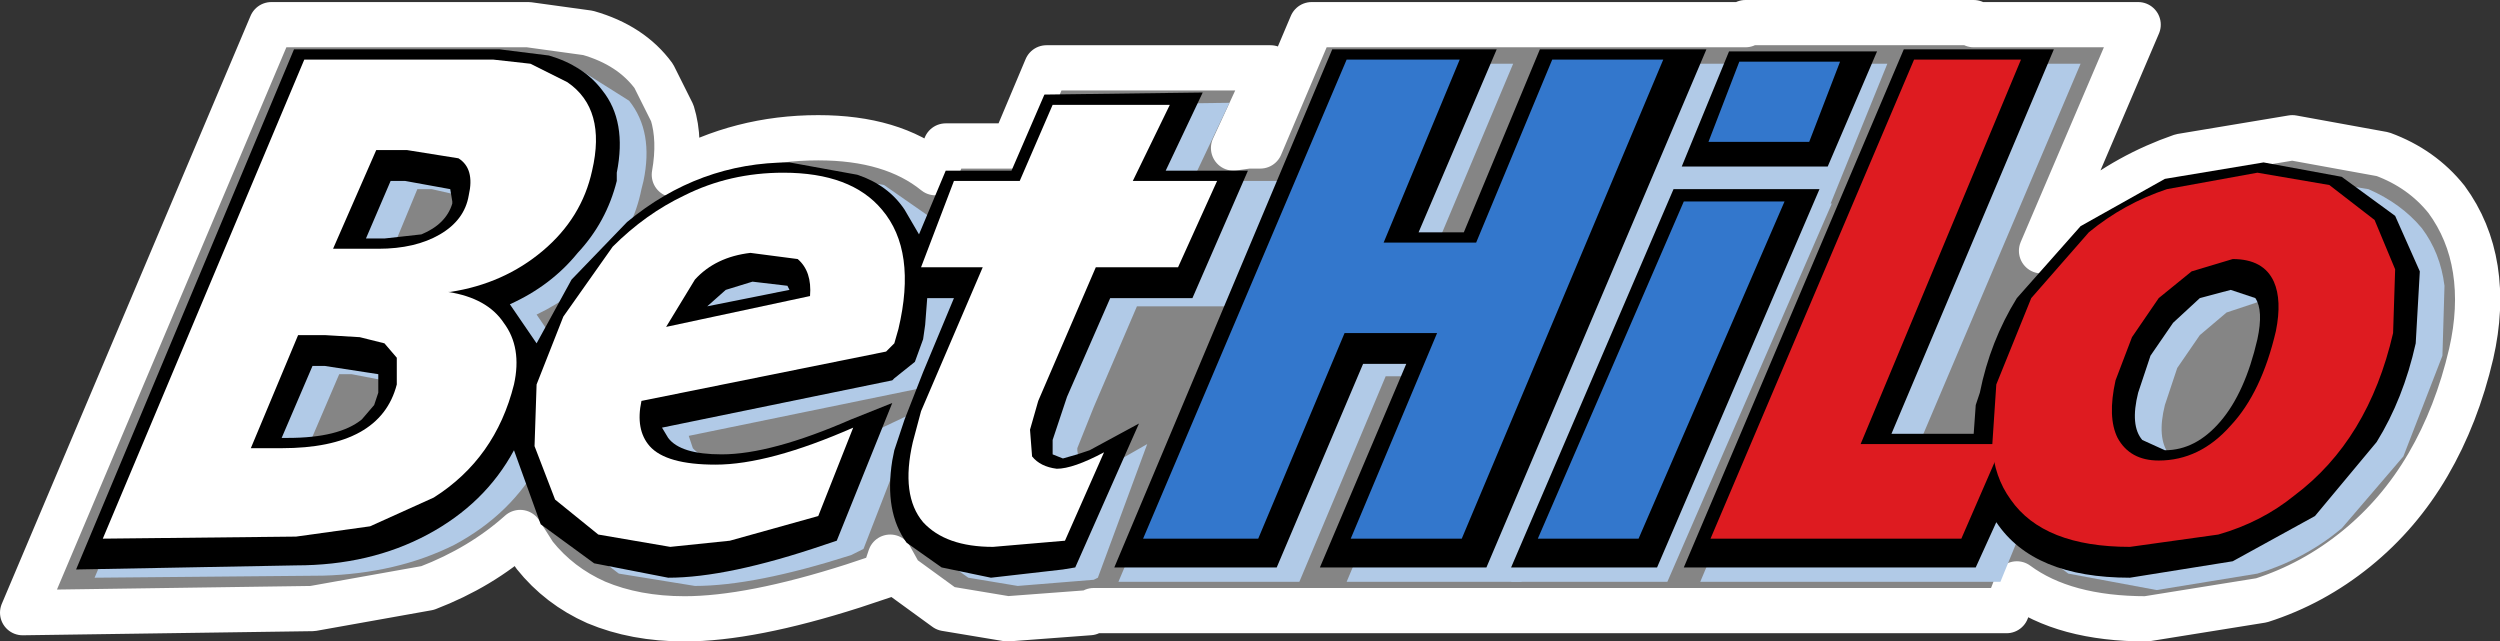
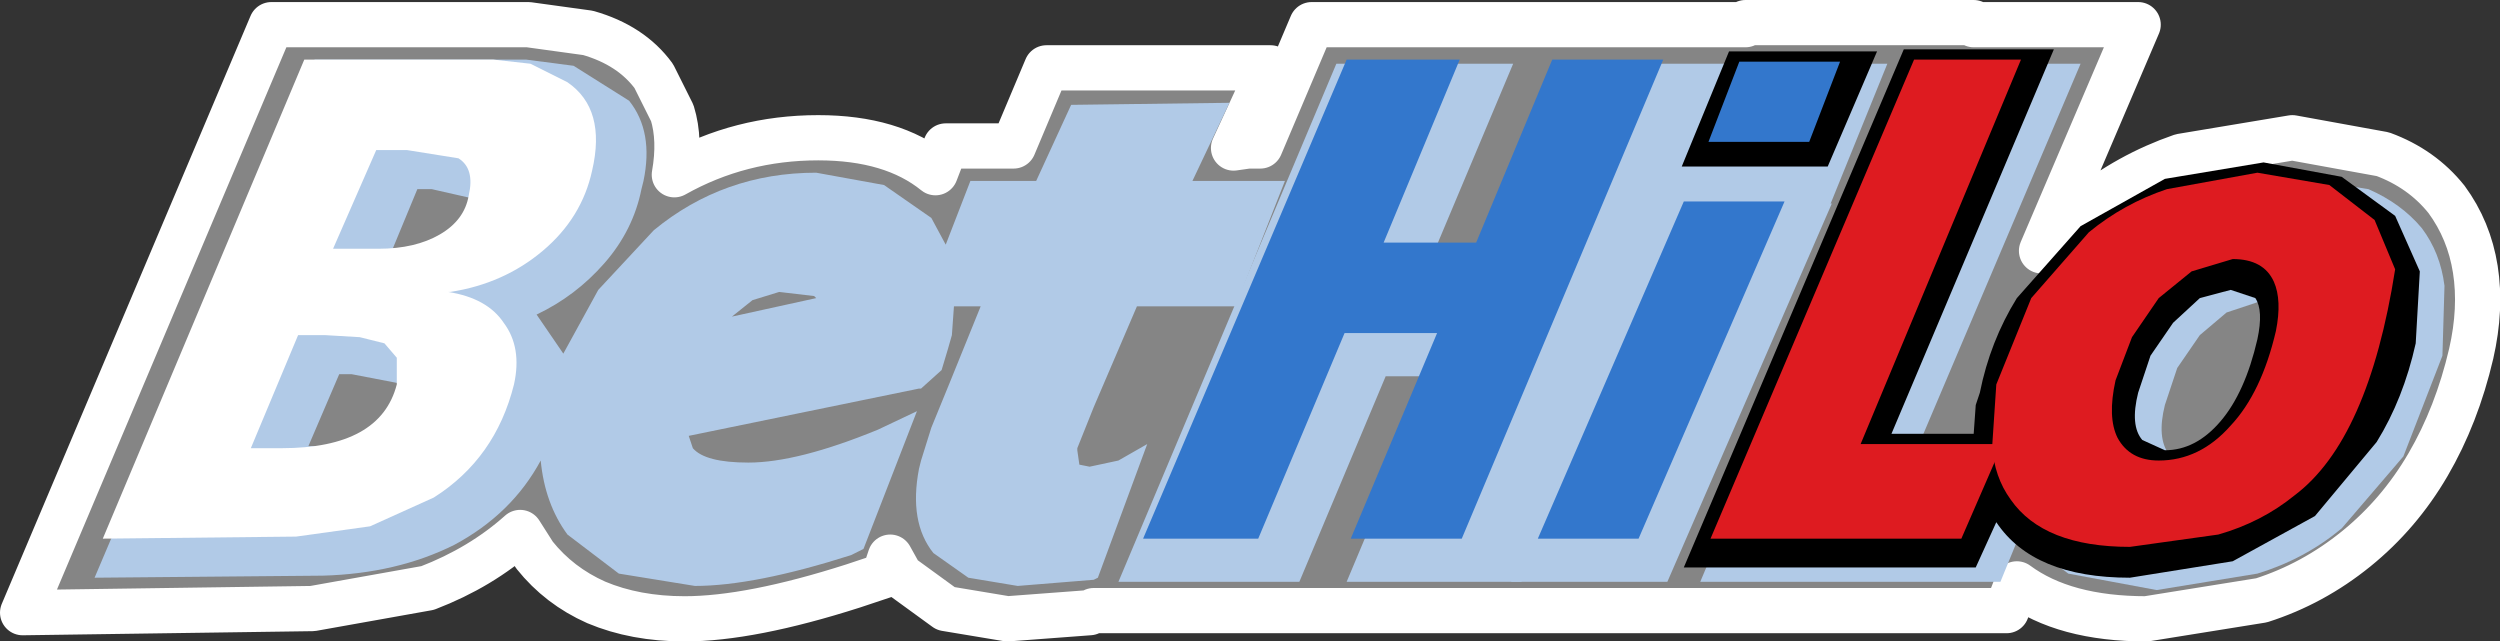
<svg xmlns="http://www.w3.org/2000/svg" height="15.6px" width="60.8px">
  <rect width="100%" height="100%" fill="#333333" stroke="none" />
  <g transform="matrix(1.0, 0.0, 0.0, 1.0, 55.2, 10.1)">
    <path d="M4.3 -5.25 Q4.85 -4.5 5.0 -3.55 5.15 -2.6 4.9 -1.5 4.55 0.0 3.85 1.2 3.15 2.4 2.1 3.25 1.05 4.1 -0.2 4.5 L-3.0 4.95 Q-5.0 4.95 -6.15 4.1 L-6.4 4.75 -14.45 4.75 -17.6 4.75 -28.6 4.75 -28.7 4.8 -30.7 4.95 -32.2 4.7 -33.3 3.9 -33.55 3.45 -33.7 3.9 -34.45 4.15 Q-36.95 4.95 -38.55 4.95 -39.75 4.95 -40.7 4.55 -41.6 4.15 -42.2 3.4 L-42.55 2.85 Q-43.5 3.7 -44.8 4.2 L-47.6 4.7 -54.65 4.8 -48.6 -9.5 -42.35 -9.5 -40.9 -9.3 Q-39.85 -9.0 -39.3 -8.25 L-38.85 -7.35 Q-38.65 -6.7 -38.8 -5.85 -37.2 -6.75 -35.3 -6.75 -33.5 -6.75 -32.45 -5.9 L-32.2 -6.55 -30.55 -6.55 -29.75 -8.45 -24.3 -8.45 -25.2 -6.5 -24.85 -6.55 -24.55 -6.55 -23.3 -9.5 -12.75 -9.5 -12.75 -9.55 -7.2 -9.55 -7.2 -9.5 -3.2 -9.5 -5.55 -4.0 -4.5 -5.0 Q-3.45 -5.85 -2.15 -6.3 L0.55 -6.75 2.75 -6.35 Q3.7 -6.0 4.3 -5.25" fill="#ffffff" fill-opacity="0.4" fill-rule="evenodd" stroke="none" />
    <path d="M4.3 -5.25 Q3.7 -6.0 2.75 -6.35 L0.55 -6.75 -2.15 -6.3 Q-3.45 -5.85 -4.5 -5.0 L-5.55 -4.0 -3.2 -9.5 -7.2 -9.5 -7.2 -9.55 -12.75 -9.55 -12.75 -9.5 -23.3 -9.5 -24.55 -6.55 -24.85 -6.55 -25.2 -6.5 -24.3 -8.45 -29.75 -8.45 -30.55 -6.55 -32.2 -6.55 -32.45 -5.9 Q-33.5 -6.75 -35.3 -6.75 -37.2 -6.75 -38.8 -5.85 -38.65 -6.7 -38.85 -7.35 L-39.3 -8.25 Q-39.85 -9.0 -40.9 -9.3 L-42.35 -9.5 -48.6 -9.5 -54.65 4.8 -47.6 4.7 -44.8 4.2 Q-43.5 3.7 -42.55 2.85 L-42.2 3.4 Q-41.6 4.15 -40.7 4.55 -39.75 4.95 -38.55 4.95 -36.95 4.95 -34.45 4.15 L-33.7 3.9 -33.55 3.45 -33.3 3.9 -32.2 4.7 -30.7 4.95 -28.7 4.8 -28.6 4.75 -17.6 4.75 -14.45 4.75 -6.4 4.75 -6.15 4.1 Q-5.0 4.95 -3.0 4.95 L-0.2 4.5 Q1.05 4.1 2.1 3.25 3.15 2.4 3.85 1.2 4.55 0.0 4.9 -1.5 5.15 -2.6 5.0 -3.55 4.85 -4.5 4.3 -5.25 Z" fill="none" stroke="#ffffff" stroke-linecap="round" stroke-linejoin="round" stroke-width="1.1" />
    <path d="M-35.4 -2.9 L-36.25 -3.0 -36.9 -2.8 -37.4 -2.4 -35.35 -2.85 -35.4 -2.9 M-46.65 -1.0 L-46.95 -1.0 -47.7 0.75 -47.55 0.75 Q-46.3 0.75 -45.75 0.35 L-45.45 -0.05 -45.35 -0.35 -45.35 -0.4 -45.35 -0.75 -46.65 -1.0 M-43.6 -5.25 L-44.7 -5.5 -45.05 -5.5 -45.65 -4.05 -45.2 -4.05 -44.35 -4.2 Q-43.7 -4.4 -43.6 -4.9 L-43.55 -4.95 Q-43.5 -5.2 -43.6 -5.25 M-39.6 -5.5 Q-39.8 -4.5 -40.5 -3.7 -41.2 -2.9 -42.15 -2.45 L-41.5 -1.5 -40.65 -3.05 -39.3 -4.5 Q-37.6 -5.9 -35.35 -5.9 L-33.7 -5.6 -32.55 -4.8 -32.2 -4.15 -31.6 -5.7 -30.0 -5.7 -29.15 -7.55 -25.3 -7.6 -26.2 -5.7 -23.95 -5.7 -25.15 -2.65 -27.55 -2.65 -28.6 -0.2 -29.0 0.8 -29.0 0.85 -28.95 1.2 -28.7 1.25 -28.0 1.1 -27.3 0.7 -28.5 3.95 -28.6 4.0 -30.45 4.15 -31.65 3.95 -32.5 3.35 Q-33.1 2.6 -32.85 1.3 L-32.8 1.1 -32.55 0.3 -32.1 -0.8 -31.35 -2.65 -32.0 -2.65 -32.05 -1.95 -32.15 -1.6 -32.3 -1.1 -32.8 -0.65 -32.85 -0.65 -38.45 0.5 -38.35 0.8 Q-38.05 1.15 -37.0 1.15 -35.8 1.15 -33.85 0.35 L-32.9 -0.1 -34.2 3.25 -34.5 3.4 Q-36.85 4.15 -38.3 4.15 L-40.15 3.85 -41.4 2.9 Q-41.95 2.15 -42.05 1.1 -42.75 2.4 -44.15 3.15 -45.55 3.85 -47.35 3.9 L-52.9 3.95 -47.55 -8.65 -42.4 -8.65 -41.25 -8.5 -39.9 -7.65 Q-39.3 -6.9 -39.55 -5.7 L-39.6 -5.5" fill="#b1cae7" fill-rule="evenodd" stroke="none" />
    <path d="M-17.1 -8.55 L-12.9 -8.55 -18.2 4.05 -22.45 4.05 -20.35 -0.95 -21.5 -0.95 -23.6 4.05 -28.0 4.05 -22.7 -8.55 -18.4 -8.55 -20.25 -4.15 -19.0 -4.15 -17.1 -8.55" fill="#b1cae7" fill-rule="evenodd" stroke="none" />
    <path d="M-14.6 -4.85 L-13.1 -8.55 -9.3 -8.55 -10.8 -4.85 -14.6 -4.85" fill="#b1cae7" fill-rule="evenodd" stroke="none" />
    <path d="M-14.5 -5.15 L-10.65 -5.15 -14.65 4.05 -18.45 4.05 -14.5 -5.15" fill="#b1cae7" fill-rule="evenodd" stroke="none" />
    <path d="M0.35 -1.5 Q0.5 -2.2 0.25 -2.55 L-0.3 -2.75 -1.05 -2.5 -1.7 -1.95 -2.25 -1.15 -2.55 -0.25 Q-2.75 0.55 -2.45 0.95 L-1.9 1.15 Q-1.15 1.15 -0.55 0.45 0.05 -0.25 0.35 -1.5 M2.4 -5.5 Q3.2 -5.15 3.7 -4.55 4.15 -3.95 4.25 -3.15 L4.2 -1.45 3.25 1.0 1.75 2.75 Q0.85 3.5 -0.3 3.85 L-2.75 4.25 -4.9 3.85 -6.1 2.95 -6.55 4.05 -13.85 4.05 -8.55 -8.55 -4.6 -8.55 -8.55 0.75 -6.6 0.75 -6.5 0.05 -6.45 -0.25 Q-6.15 -1.5 -5.5 -2.55 L-3.95 -4.3 Q-3.0 -5.05 -1.9 -5.4 L0.5 -5.8 2.4 -5.5" fill="#b1cae7" fill-rule="evenodd" stroke="none" />
-     <path d="M-36.05 -3.15 L-36.9 -3.25 -37.55 -3.05 -38.0 -2.65 -36.0 -3.05 -36.05 -3.15 M-45.35 -5.7 L-45.7 -5.7 -46.3 -4.3 -45.85 -4.3 -44.95 -4.4 Q-44.35 -4.65 -44.2 -5.15 L-44.2 -5.2 -44.25 -5.5 -45.35 -5.7 M-40.2 -5.7 Q-40.45 -4.7 -41.15 -3.95 -41.8 -3.15 -42.8 -2.7 L-42.15 -1.75 -41.3 -3.3 -39.95 -4.7 Q-38.2 -6.15 -36.0 -6.15 L-34.35 -5.85 Q-33.6 -5.6 -33.2 -5.0 L-32.85 -4.4 -32.2 -5.95 -30.6 -5.95 -29.8 -7.8 -25.95 -7.85 -26.85 -5.95 -24.85 -5.95 -26.2 -2.85 -28.2 -2.85 -29.25 -0.45 -29.6 0.6 -29.6 0.65 -29.6 0.95 -29.35 1.05 -29.0 0.95 -28.7 0.85 -27.5 0.2 -29.05 3.7 -29.35 3.75 -31.1 3.95 -32.3 3.7 -33.15 3.1 Q-33.7 2.35 -33.5 1.1 L-33.45 0.85 -33.2 0.1 -32.75 -1.05 -32.0 -2.85 -32.65 -2.85 -32.7 -2.2 -32.75 -1.85 -32.95 -1.3 -33.45 -0.9 -33.5 -0.85 -39.1 0.3 -38.95 0.55 Q-38.65 0.95 -37.65 0.95 -36.45 0.95 -34.5 0.1 L-33.5 -0.3 -34.85 3.05 -35.15 3.15 Q-37.5 3.95 -38.95 3.95 L-40.75 3.6 -42.05 2.65 -42.7 0.85 Q-43.4 2.15 -44.8 2.9 -46.2 3.65 -48.0 3.65 L-53.35 3.75 -48.05 -8.9 -43.05 -8.9 -41.85 -8.75 Q-41.0 -8.5 -40.55 -7.9 -39.95 -7.15 -40.2 -5.9 L-40.2 -5.7 M-48.35 0.55 L-48.2 0.55 Q-46.95 0.55 -46.4 0.1 L-46.1 -0.25 -46.0 -0.55 -46.0 -0.65 -46.0 -1.0 -47.3 -1.2 -47.6 -1.2 -48.35 0.55" fill="#000000" fill-rule="evenodd" stroke="none" />
-     <path d="M-17.75 -8.9 L-13.7 -8.9 -19.05 3.7 -23.1 3.7 -21.0 -1.25 -22.05 -1.25 -24.15 3.7 -28.1 3.7 -22.8 -8.9 -18.8 -8.9 -20.7 -4.45 -19.6 -4.45 -17.75 -8.9" fill="#000000" fill-rule="evenodd" stroke="none" />
    <path d="M-14.3 -6.05 L-13.15 -8.85 -9.55 -8.85 -10.75 -6.05 -14.3 -6.05" fill="#000000" fill-rule="evenodd" stroke="none" />
-     <path d="M-14.5 -5.5 L-10.95 -5.5 -14.9 3.7 -18.45 3.7 -14.5 -5.5" fill="#000000" fill-rule="evenodd" stroke="none" />
    <path d="M-1.2 0.15 Q-0.6 -0.55 -0.3 -1.85 -0.15 -2.55 -0.35 -2.85 L-0.95 -3.05 -1.7 -2.85 -2.35 -2.25 -2.9 -1.45 -3.2 -0.55 Q-3.4 0.25 -3.1 0.6 L-2.55 0.85 Q-1.8 0.85 -1.2 0.15 M3.05 -4.85 L3.65 -3.5 3.55 -1.75 Q3.25 -0.4 2.6 0.65 L1.1 2.45 -0.9 3.55 -3.4 3.95 Q-5.75 3.95 -6.65 2.6 L-7.15 3.7 -14.25 3.7 -8.9 -8.9 -5.25 -8.9 -9.2 0.45 -7.2 0.45 -7.15 -0.25 -7.05 -0.55 Q-6.8 -1.8 -6.15 -2.85 L-4.6 -4.6 -2.55 -5.75 -0.15 -6.15 1.75 -5.8 3.05 -4.85" fill="#000000" fill-rule="evenodd" stroke="none" />
    <path d="M-49.1 0.8 L-48.35 0.8 Q-45.95 0.8 -45.55 -0.75 L-45.55 -1.4 -45.85 -1.75 -46.45 -1.9 -47.3 -1.95 -47.95 -1.95 -49.1 0.8 M-42.3 -8.55 L-41.4 -8.1 Q-40.45 -7.45 -40.8 -5.95 -41.05 -4.8 -42.0 -4.0 -42.95 -3.2 -44.25 -3.0 L-44.3 -3.0 Q-43.35 -2.85 -42.95 -2.25 -42.5 -1.65 -42.7 -0.75 -43.15 1.05 -44.65 2.0 L-46.2 2.7 -48.0 2.95 -52.7 3.0 -47.8 -8.65 -43.2 -8.65 -42.3 -8.55 M-47.1 -4.05 L-46.0 -4.05 Q-45.1 -4.05 -44.5 -4.4 -43.9 -4.75 -43.8 -5.35 -43.65 -6.0 -44.05 -6.25 L-45.3 -6.45 -46.05 -6.45 -47.1 -4.05" fill="#ffffff" fill-rule="evenodd" stroke="none" />
-     <path d="M-39.4 0.75 Q-39.0 1.2 -37.8 1.2 -36.5 1.2 -34.45 0.3 L-35.3 2.45 -37.45 3.05 -38.9 3.2 -40.65 2.9 -41.7 2.05 -42.2 0.75 -42.15 -0.75 -41.5 -2.4 -40.3 -4.1 Q-39.5 -4.9 -38.55 -5.35 -37.45 -5.9 -36.15 -5.9 -34.5 -5.9 -33.75 -5.0 -32.9 -4.0 -33.35 -2.1 L-33.45 -1.75 -33.65 -1.55 -39.6 -0.35 Q-39.75 0.35 -39.4 0.75 M-36.95 -3.95 Q-37.8 -3.85 -38.3 -3.3 L-39.0 -2.15 -35.5 -2.9 Q-35.45 -3.5 -35.8 -3.8 L-36.95 -3.95" fill="#ffffff" fill-rule="evenodd" stroke="none" />
-     <path d="M-32.0 -5.7 L-30.4 -5.7 -29.6 -7.55 -26.75 -7.55 -27.65 -5.7 -25.6 -5.7 -26.55 -3.6 -28.55 -3.6 -29.95 -0.35 -30.15 0.35 -30.1 1.0 Q-29.9 1.25 -29.5 1.3 -29.1 1.3 -28.35 0.9 L-29.3 3.05 -31.05 3.2 Q-32.2 3.2 -32.75 2.6 -33.3 1.95 -33.0 0.65 L-32.8 -0.1 -32.35 -1.15 -31.3 -3.6 -32.8 -3.6 -32.0 -5.7" fill="#ffffff" fill-rule="evenodd" stroke="none" />
    <path d="M-14.75 -8.65 L-19.65 3.0 -22.35 3.0 -20.25 -2.0 -22.5 -2.0 -24.6 3.0 -27.4 3.0 -22.45 -8.65 -19.7 -8.65 -21.55 -4.2 -19.3 -4.2 -17.45 -8.65 -14.75 -8.65" fill="#3377cc" fill-rule="evenodd" stroke="none" />
    <path d="M-12.9 -8.6 L-10.45 -8.6 -11.2 -6.65 -13.65 -6.65 -12.9 -8.6 M-11.8 -5.2 L-15.35 3.0 -17.8 3.0 -14.25 -5.2 -11.8 -5.2" fill="#3377cc" fill-rule="evenodd" stroke="none" />
    <path d="M-6.5 0.7 L-7.5 3.0 -13.6 3.0 -8.65 -8.65 -6.05 -8.65 -9.95 0.7 -6.5 0.7" fill="#de1b20" fill-rule="evenodd" stroke="none" />
-     <path d="M3.05 -3.55 L3.0 -2.0 Q2.4 0.6 0.6 1.95 -0.2 2.6 -1.25 2.9 L-3.4 3.2 Q-5.5 3.2 -6.3 2.05 -6.7 1.5 -6.75 0.75 L-6.65 -0.75 -5.8 -2.85 -4.4 -4.45 Q-3.55 -5.15 -2.5 -5.5 L-0.3 -5.9 1.45 -5.6 2.55 -4.75 3.05 -3.55 M-1.9 -3.5 L-2.7 -2.85 -3.35 -1.9 -3.75 -0.85 Q-3.95 0.05 -3.7 0.55 -3.4 1.1 -2.7 1.1 -1.7 1.1 -0.95 0.25 -0.2 -0.55 0.15 -2.05 0.3 -2.8 0.1 -3.25 -0.15 -3.8 -0.9 -3.8 L-1.9 -3.5" fill="#de1b20" fill-rule="evenodd" stroke="none" />
+     <path d="M3.05 -3.55 Q2.4 0.6 0.6 1.95 -0.2 2.6 -1.25 2.9 L-3.4 3.2 Q-5.5 3.2 -6.3 2.05 -6.7 1.5 -6.75 0.75 L-6.65 -0.75 -5.8 -2.85 -4.4 -4.45 Q-3.55 -5.15 -2.5 -5.5 L-0.3 -5.9 1.45 -5.6 2.55 -4.75 3.05 -3.55 M-1.9 -3.5 L-2.7 -2.85 -3.35 -1.9 -3.75 -0.85 Q-3.95 0.05 -3.7 0.55 -3.4 1.1 -2.7 1.1 -1.7 1.1 -0.95 0.25 -0.2 -0.55 0.15 -2.05 0.3 -2.8 0.1 -3.25 -0.15 -3.8 -0.9 -3.8 L-1.9 -3.5" fill="#de1b20" fill-rule="evenodd" stroke="none" />
  </g>
</svg>